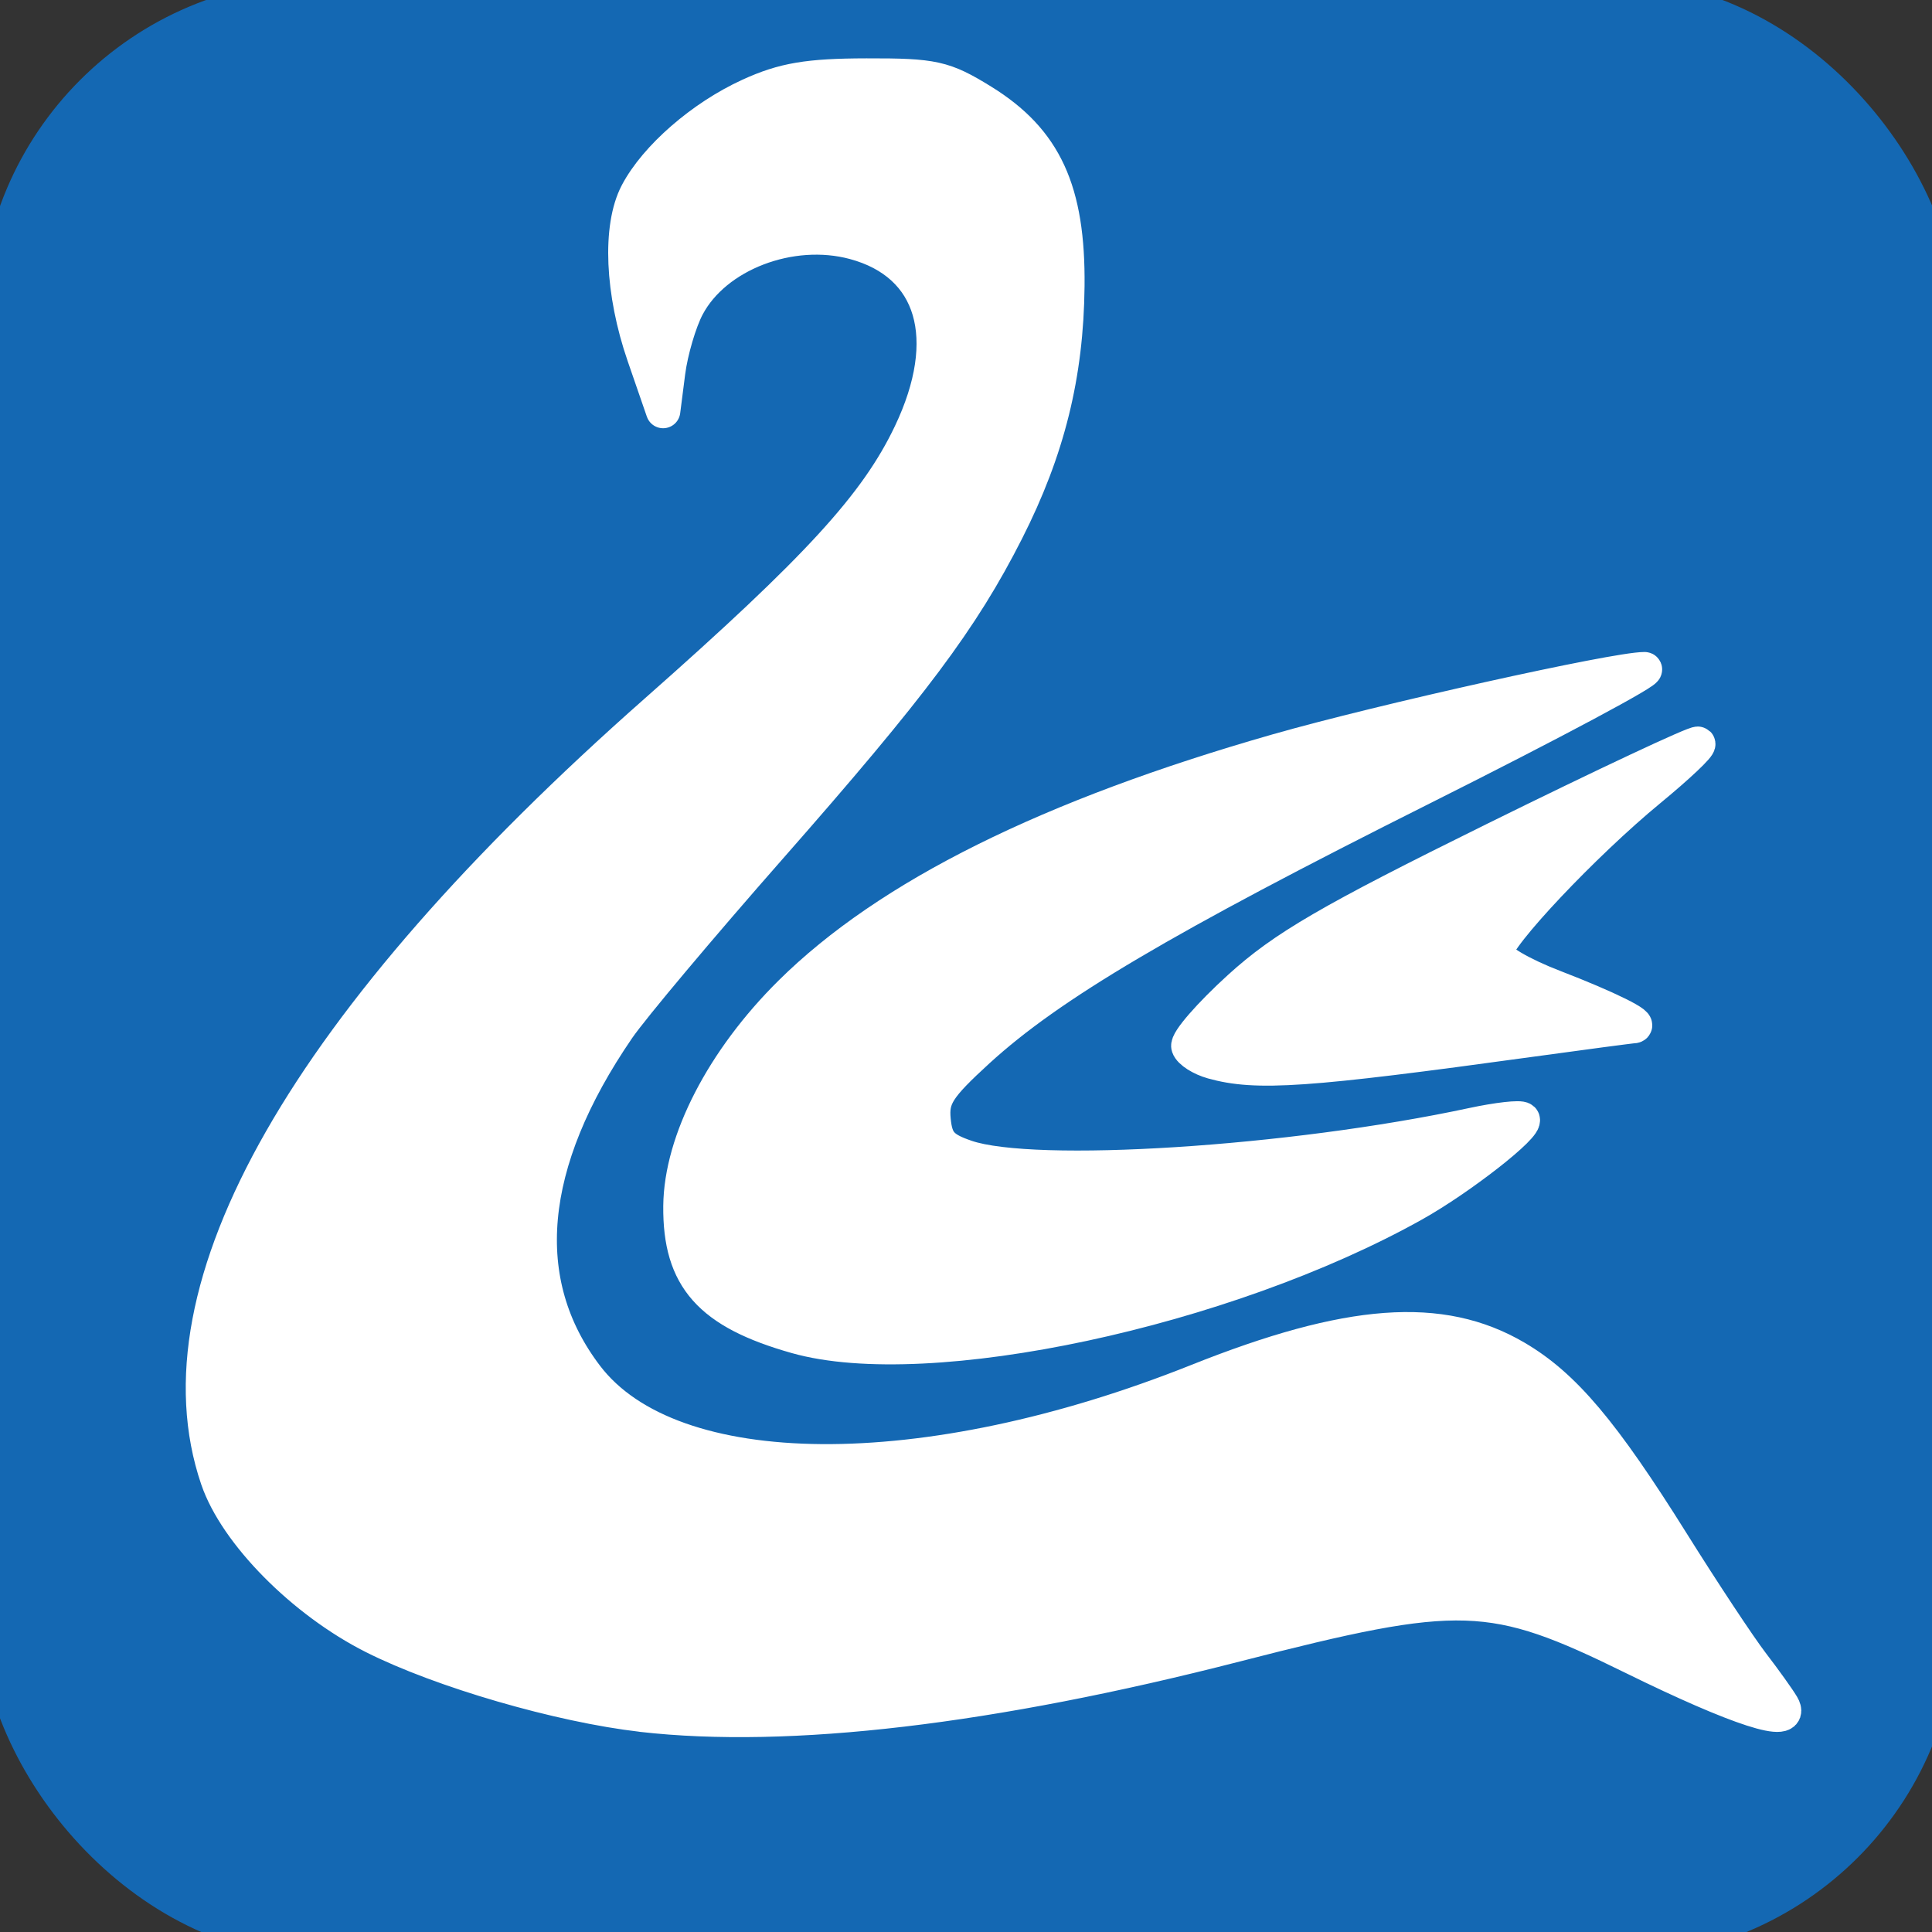
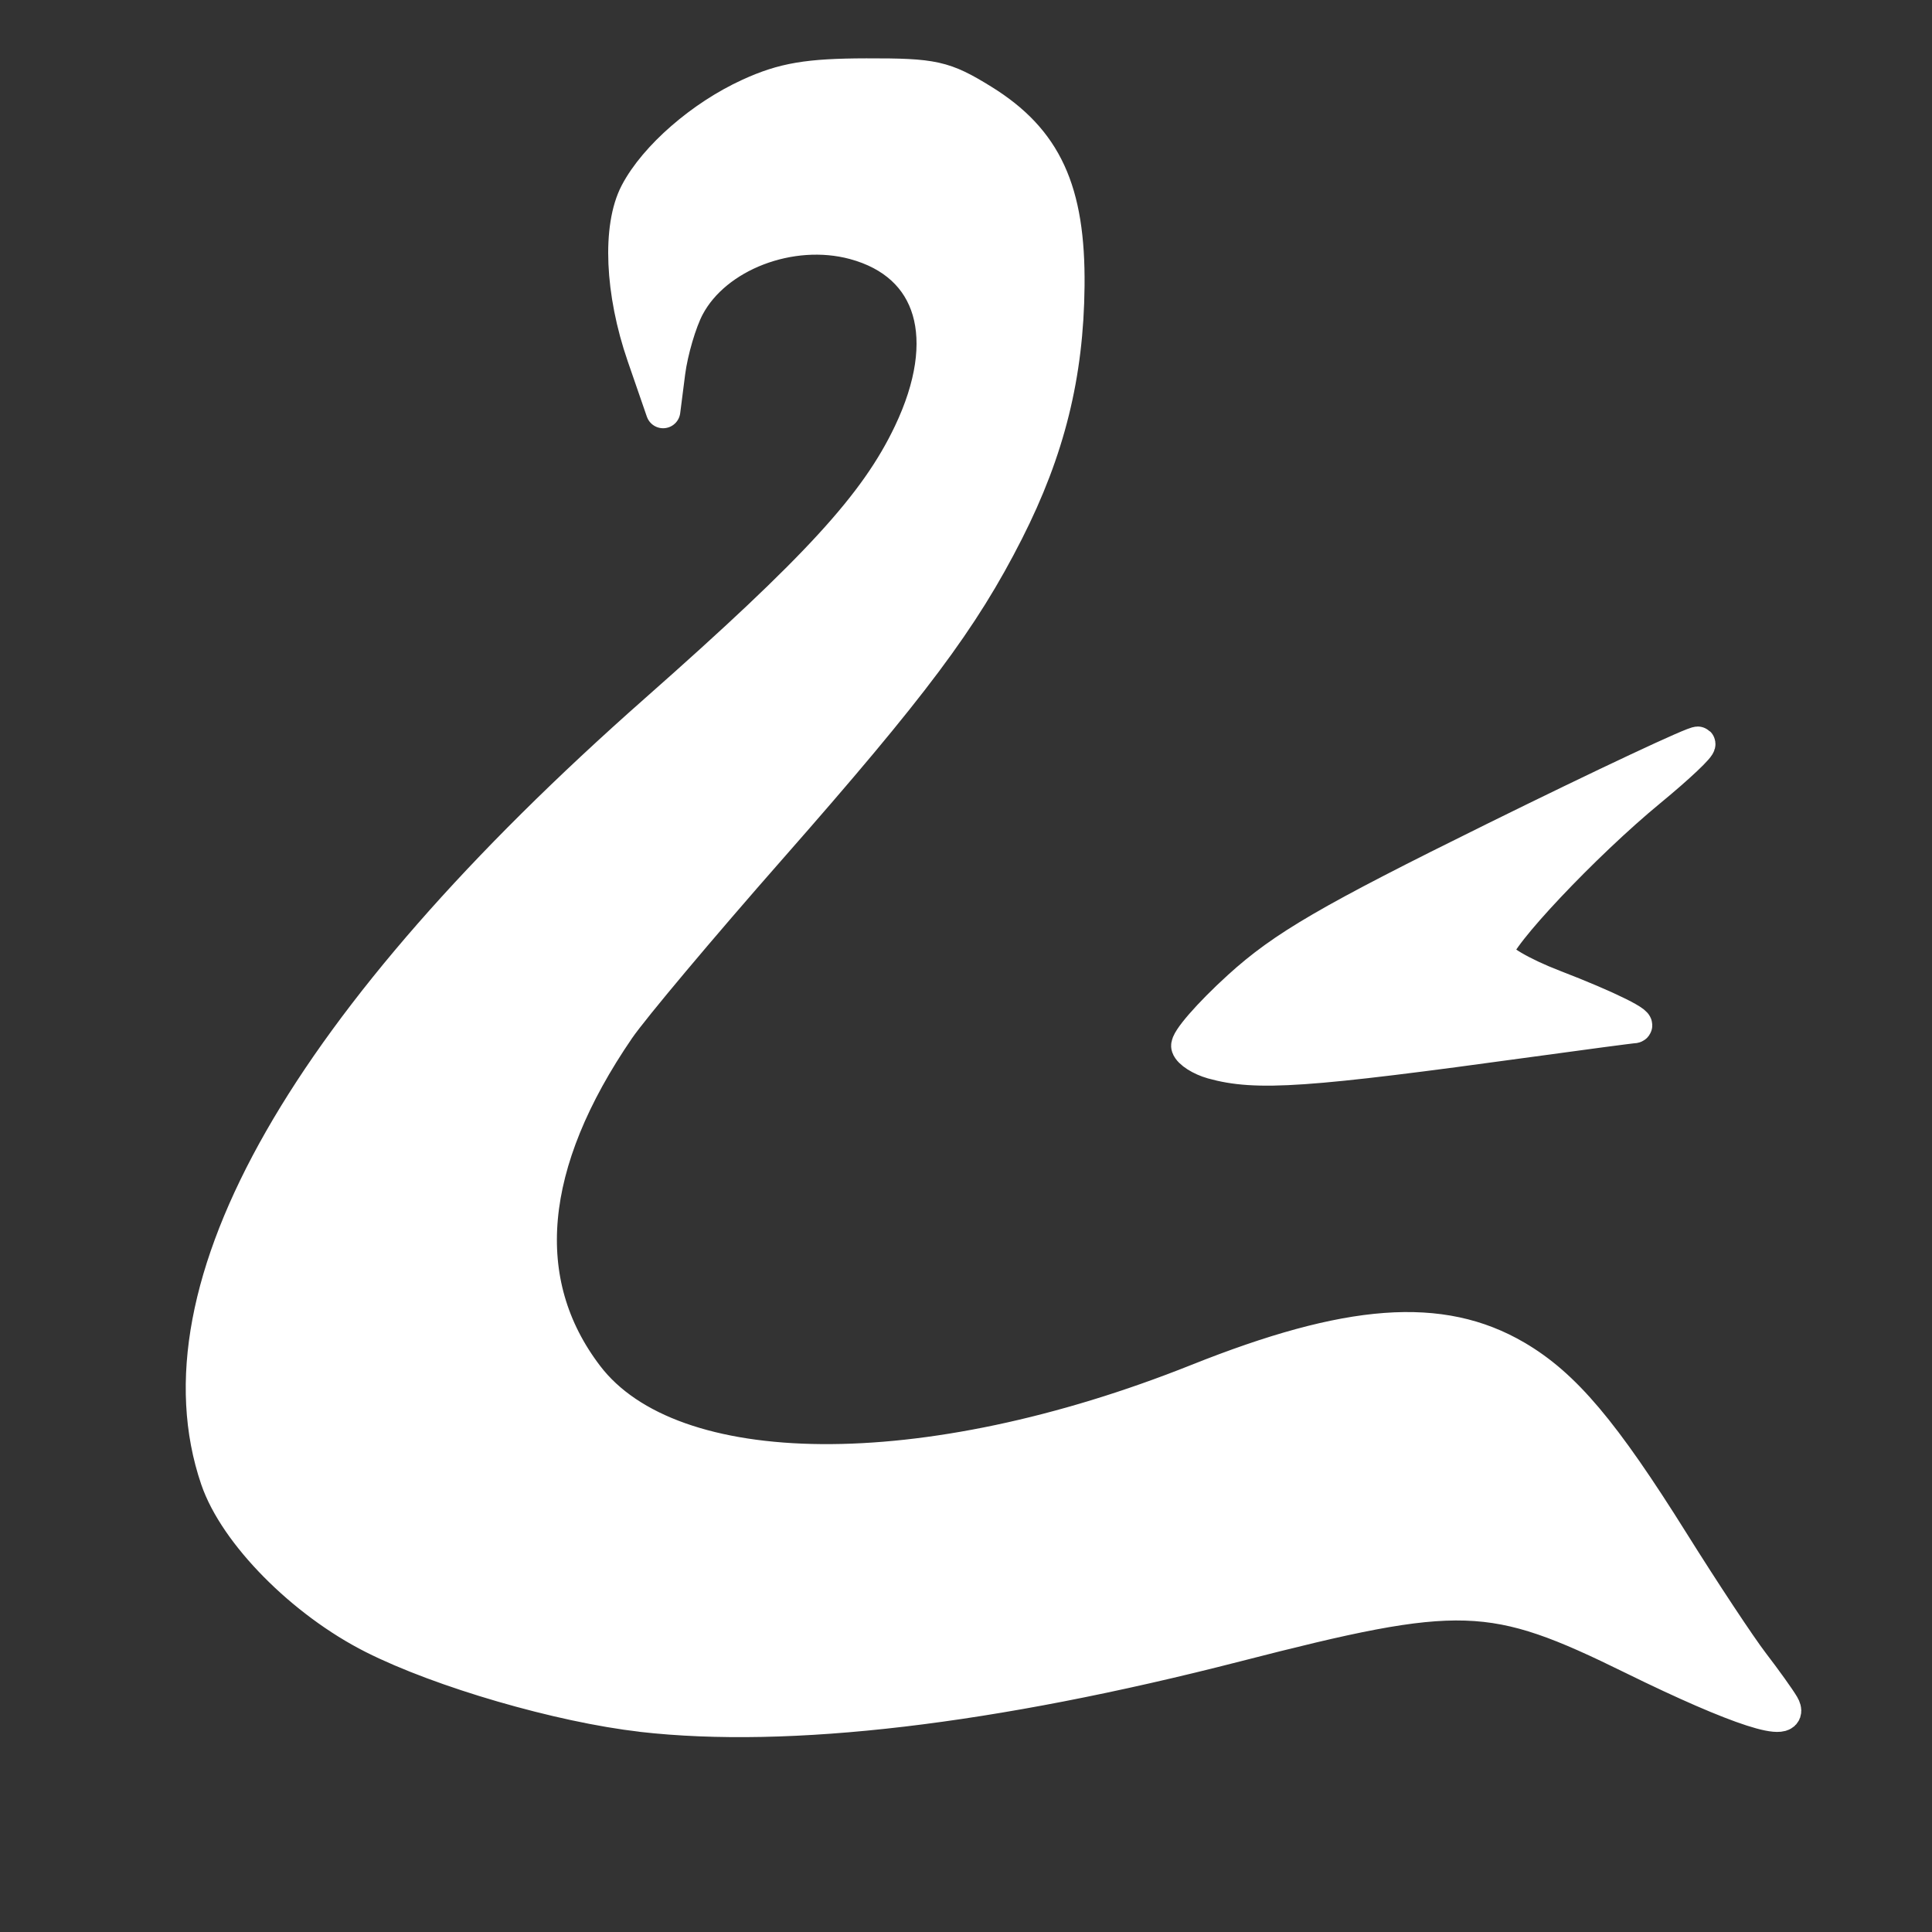
<svg xmlns="http://www.w3.org/2000/svg" xmlns:ns1="http://sodipodi.sourceforge.net/DTD/sodipodi-0.dtd" xmlns:ns2="http://www.inkscape.org/namespaces/inkscape" width="48px" height="48px" id="svg2160" ns1:version="0.32" ns2:version="0.48.4 r9939" ns1:docname="R-HMA-WELLNESS.svg" ns2:output_extension="org.inkscape.output.svg.inkscape" ns2:export-filename="/home/girts/wrk/app/ortis/ortis/web/images/ico/R-HMA-WELLNESS.png" ns2:export-xdpi="64.098839" ns2:export-ydpi="64.098839" version="1.1">
  <rect width="100%" height="100%" fill="#333333" stroke="none" />
  <defs id="defs2162">
    <ns2:perspective ns1:type="inkscape:persp3d" ns2:vp_x="0 : 24 : 1" ns2:vp_y="0 : 1000 : 0" ns2:vp_z="48 : 24 : 1" ns2:persp3d-origin="24 : 16 : 1" id="perspective27" />
  </defs>
  <ns1:namedview id="base" pagecolor="#ffffff" bordercolor="#666666" borderopacity="1.0" ns2:pageopacity="0.0" ns2:pageshadow="2" ns2:zoom="6.07" ns2:cx="15.565197" ns2:cy="8.4679211" ns2:current-layer="layer1" showgrid="true" ns2:grid-bbox="true" ns2:document-units="px" ns2:window-width="1059" ns2:window-height="837" ns2:window-x="1127" ns2:window-y="223" ns2:window-maximized="0" />
  <g id="layer1" ns2:label="Layer 1" ns2:groupmode="layer">
-     <rect style="fill:#1468b3;fill-opacity:1;stroke:#1468b3;stroke-opacity:1" id="rect2168" width="48.143" height="48.143" x="0" y="0" ns2:export-xdpi="64.098839" ns2:export-ydpi="64.098839" ns2:export-filename="/home/girts/wrk/app/ortis/ortis/web/images/ico/O-EPN-BRESERV.gif" rx="8" ry="8" />
-     <path style="fill:#ffffff;fill-opacity:1;fill-rule:nonzero;stroke:#ffffff;stroke-width:0.855;stroke-linecap:round;stroke-linejoin:round;stroke-miterlimit:4;stroke-opacity:1;stroke-dasharray:none;stroke-dashoffset:0" d="M 15.951,42.602 C 13.911,42.369 10.96,41.511 9.278,40.662 7.53,39.78 5.865,38.094 5.404,36.742 3.792,32.012 7.592,25.362 16.297,17.678 20.329,14.118 21.777,12.537 22.618,10.774 23.747,8.409 23.203,6.555 21.224,6.022 19.644,5.597 17.767,6.317 17.08,7.613 16.883,7.984 16.666,8.721 16.598,9.25 L 16.475,10.212 15.999,8.834 C 15.455,7.258 15.386,5.643 15.826,4.802 16.294,3.909 17.447,2.906 18.624,2.369 19.468,1.983 20.079,1.88 21.527,1.877 c 1.669,-0.004 1.927,0.054 2.875,0.639 1.559,0.963 2.14,2.222 2.116,4.59 -0.022,2.203 -0.484,4.067 -1.508,6.086 -1.11,2.188 -2.343,3.836 -5.882,7.861 -1.73,1.967 -3.428,3.989 -3.774,4.494 -2.295,3.348 -2.564,6.313 -0.783,8.648 2.114,2.772 8.405,2.819 15.181,0.115 3.768,-1.504 6.05,-1.673 7.907,-0.584 1.196,0.701 2.16,1.842 3.89,4.607 0.773,1.235 1.665,2.582 1.981,2.994 0.316,0.412 0.654,0.884 0.751,1.049 0.319,0.544 -1.091,0.089 -3.701,-1.194 -3.515,-1.729 -4.291,-1.754 -9.875,-0.319 -6.072,1.56 -11.118,2.155 -14.755,1.74 l 0,0 z" id="path3782" ns2:connector-curvature="0" />
-     <path style="fill:#ffffff;fill-opacity:1;fill-rule:nonzero;stroke:#ffffff;stroke-width:0.855;stroke-linecap:round;stroke-linejoin:round;stroke-miterlimit:4;stroke-opacity:1;stroke-dasharray:none;stroke-dashoffset:0" d="m 19.783,33.204 c -2.143,-0.606 -2.894,-1.451 -2.877,-3.239 0.015,-1.617 1.057,-3.635 2.736,-5.298 2.431,-2.407 6.422,-4.39 12.097,-6.012 2.574,-0.736 8.388,-2.029 9.118,-2.029 0.201,1.43e-4 -2.281,1.327 -5.516,2.948 -6.437,3.227 -9.258,4.894 -11.044,6.526 -0.997,0.912 -1.158,1.164 -1.103,1.73 0.053,0.543 0.2,0.71 0.813,0.919 1.682,0.574 8.067,0.167 12.578,-0.801 0.626,-0.134 1.184,-0.197 1.241,-0.14 0.145,0.145 -1.542,1.466 -2.699,2.114 -4.694,2.627 -12.078,4.206 -15.344,3.282 z" id="path3784" ns2:connector-curvature="0" />
+     <path style="fill:#ffffff;fill-opacity:1;fill-rule:nonzero;stroke:#ffffff;stroke-width:0.855;stroke-linecap:round;stroke-linejoin:round;stroke-miterlimit:4;stroke-opacity:1;stroke-dasharray:none;stroke-dashoffset:0" d="M 15.951,42.602 C 13.911,42.369 10.96,41.511 9.278,40.662 7.53,39.78 5.865,38.094 5.404,36.742 3.792,32.012 7.592,25.362 16.297,17.678 20.329,14.118 21.777,12.537 22.618,10.774 23.747,8.409 23.203,6.555 21.224,6.022 19.644,5.597 17.767,6.317 17.08,7.613 16.883,7.984 16.666,8.721 16.598,9.25 L 16.475,10.212 15.999,8.834 C 15.455,7.258 15.386,5.643 15.826,4.802 16.294,3.909 17.447,2.906 18.624,2.369 19.468,1.983 20.079,1.88 21.527,1.877 c 1.669,-0.004 1.927,0.054 2.875,0.639 1.559,0.963 2.14,2.222 2.116,4.59 -0.022,2.203 -0.484,4.067 -1.508,6.086 -1.11,2.188 -2.343,3.836 -5.882,7.861 -1.73,1.967 -3.428,3.989 -3.774,4.494 -2.295,3.348 -2.564,6.313 -0.783,8.648 2.114,2.772 8.405,2.819 15.181,0.115 3.768,-1.504 6.05,-1.673 7.907,-0.584 1.196,0.701 2.16,1.842 3.89,4.607 0.773,1.235 1.665,2.582 1.981,2.994 0.316,0.412 0.654,0.884 0.751,1.049 0.319,0.544 -1.091,0.089 -3.701,-1.194 -3.515,-1.729 -4.291,-1.754 -9.875,-0.319 -6.072,1.56 -11.118,2.155 -14.755,1.74 l 0,0 " id="path3782" ns2:connector-curvature="0" />
    <path style="fill:#ffffff;fill-opacity:1;fill-rule:nonzero;stroke:#ffffff;stroke-width:0.855;stroke-linecap:round;stroke-linejoin:round;stroke-miterlimit:4;stroke-opacity:1;stroke-dasharray:none;stroke-dashoffset:0" d="m 30.123,26.38 c -0.285,-0.08 -0.554,-0.251 -0.597,-0.38 -0.043,-0.129 0.527,-0.786 1.267,-1.459 1.106,-1.006 2.234,-1.662 6.33,-3.684 2.742,-1.353 5.022,-2.423 5.067,-2.378 0.045,0.045 -0.5,0.56 -1.211,1.145 -1.63,1.341 -3.815,3.659 -3.815,4.046 0,0.166 0.63,0.537 1.443,0.85 1.338,0.515 2.249,0.967 1.964,0.975 -0.066,0.002 -1.221,0.155 -2.566,0.34 -5.568,0.767 -6.785,0.851 -7.883,0.545 l 0,0 z" id="path3786" ns2:connector-curvature="0" />
  </g>
</svg>